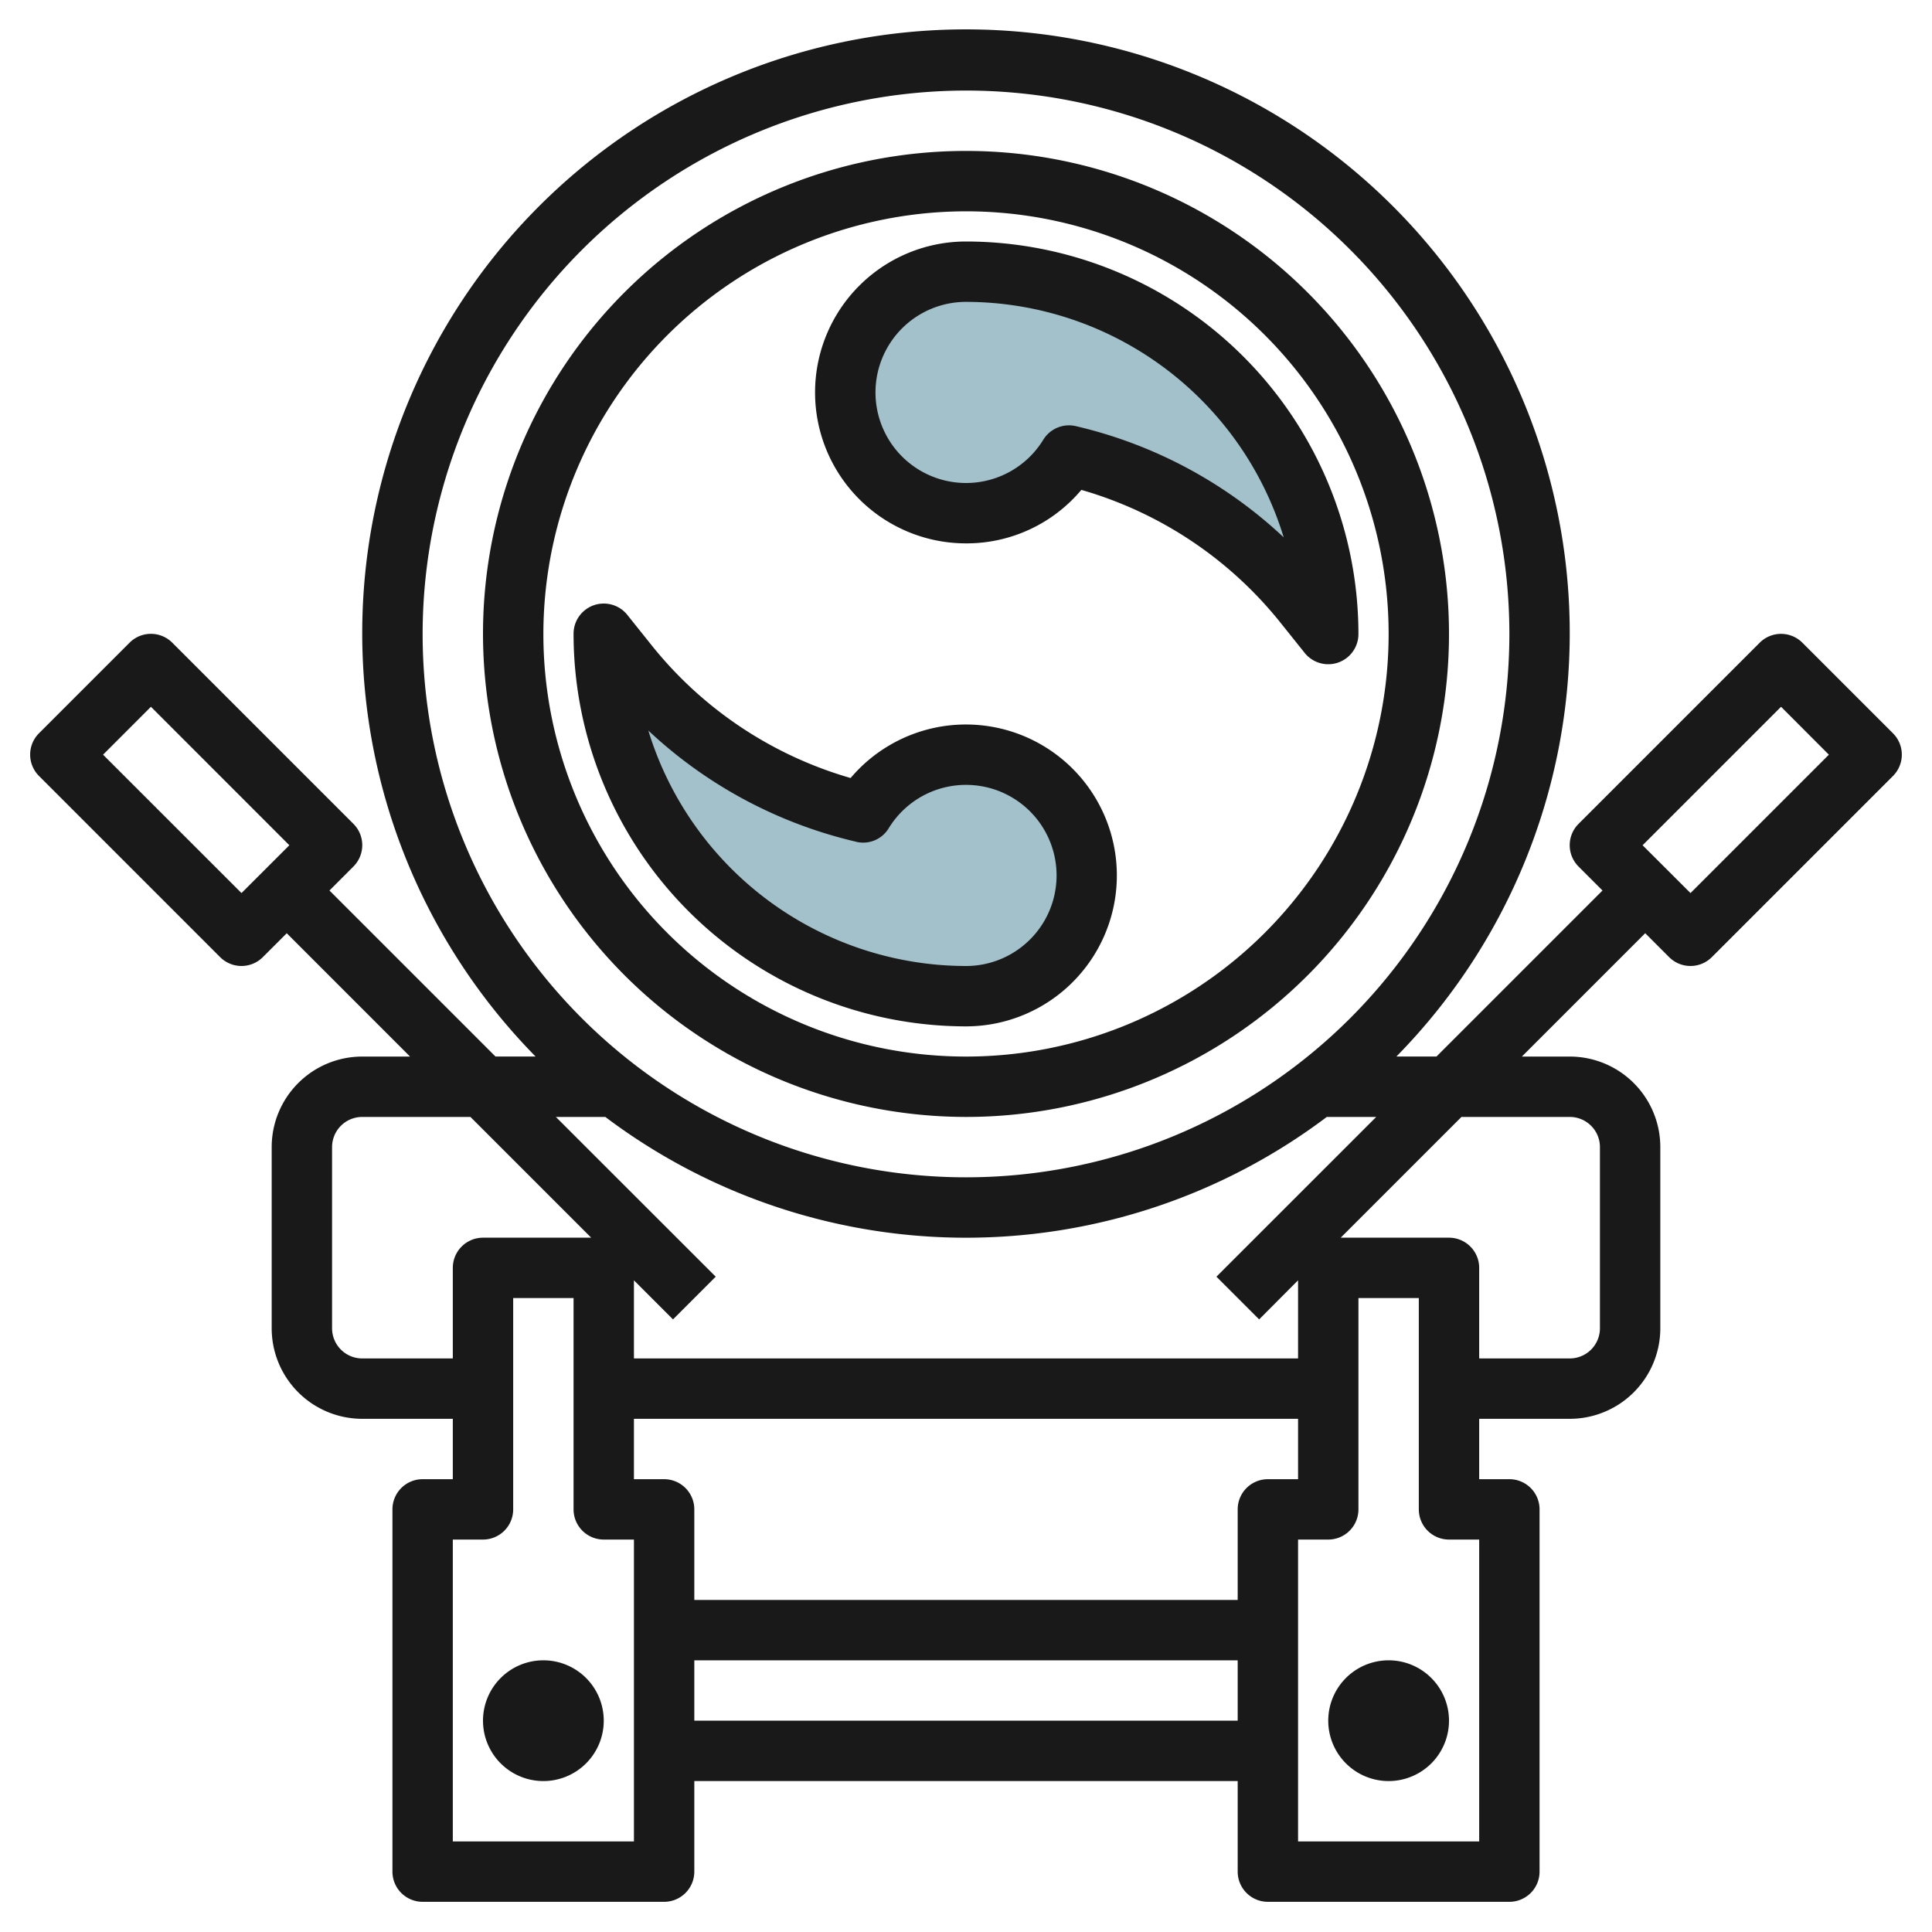
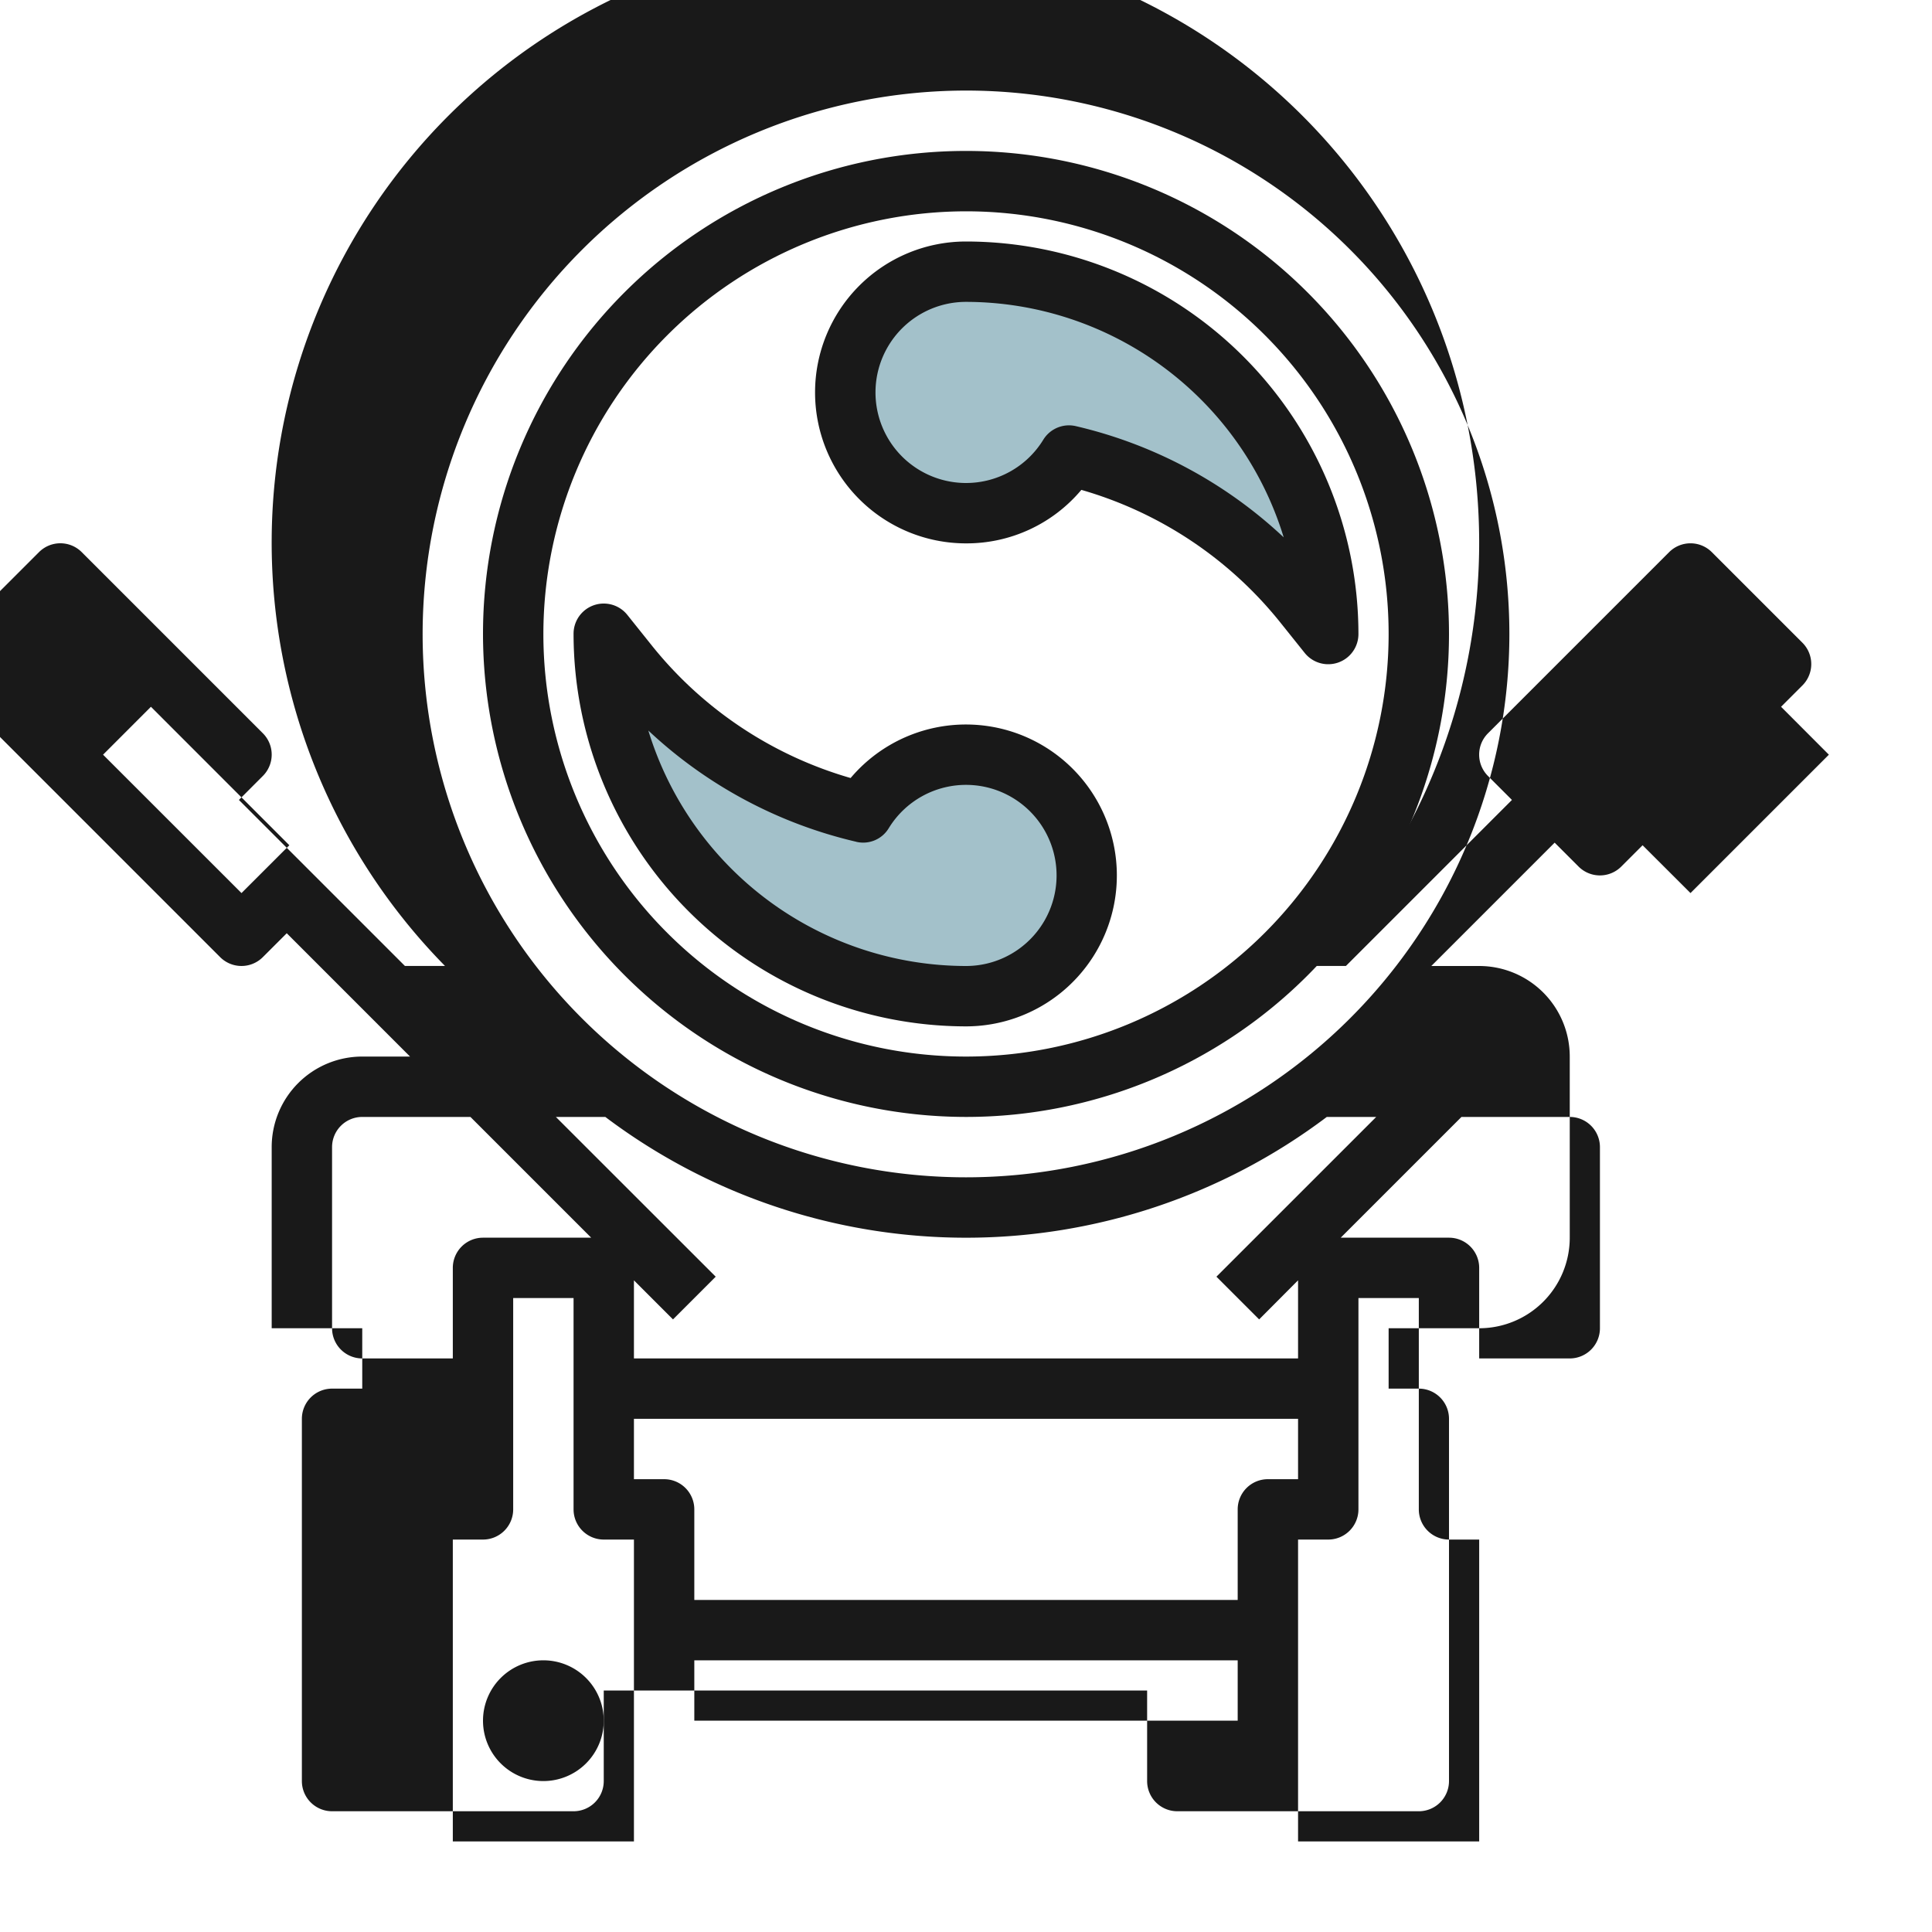
<svg xmlns="http://www.w3.org/2000/svg" id="Layer_3" height="512" viewBox="0 0 64 64" width="512" data-name="Layer 3">
  <path d="m35.413 15.089a4 4 0 1 1 -3.413-6.089 12 12 0 0 1 12 12l-.815-1.018a14 14 0 0 0 -7.774-4.893z" fill="#a3c1ca" />
  <path d="m28.589 26.911a4 4 0 1 1 3.411 6.089 12 12 0 0 1 -12-12l.815 1.018a14 14 0 0 0 7.773 4.893z" fill="#a3c1ca" />
  <g fill="#191919">
    <path d="m32 37a16 16 0 1 0 -16-16 16.017 16.017 0 0 0 16 16zm0-30a14 14 0 1 1 -14 14 14.015 14.015 0 0 1 14-14z" />
    <path d="m32 18a4.962 4.962 0 0 0 3.821-1.772 13.072 13.072 0 0 1 6.579 4.377l.815 1.018a1 1 0 0 0 1.785-.623 13.013 13.013 0 0 0 -13-13 5 5 0 1 0 0 10zm0-8a11.019 11.019 0 0 1 10.524 7.8 15.049 15.049 0 0 0 -6.887-3.684 1.025 1.025 0 0 0 -.226-.026 1 1 0 0 0 -.851.477 3 3 0 1 1 -2.56-4.567z" />
    <path d="m32 34a5 5 0 1 0 -3.822-8.227 13.072 13.072 0 0 1 -6.578-4.38l-.815-1.019a1 1 0 0 0 -1.785.626 13.013 13.013 0 0 0 13 13zm-3.636-6.114a.99.99 0 0 0 1.077-.451 3 3 0 1 1 2.559 4.565 11.018 11.018 0 0 1 -10.523-7.8 15.054 15.054 0 0 0 6.885 3.684z" />
    <path d="m18 55a2 2 0 1 0 2 2 2 2 0 0 0 -2-2z" />
-     <path d="m46 55a2 2 0 1 0 2 2 2 2 0 0 0 -2-2z" />
-     <path d="m7.292 31.706a1 1 0 0 0 1.415 0l.792-.791 4.084 4.085h-1.583a3 3 0 0 0 -3 3v6a3 3 0 0 0 3 3h3v2h-1a1 1 0 0 0 -1 1v12a1 1 0 0 0 1 1h8a1 1 0 0 0 1-1v-3h18v3a1 1 0 0 0 1 1h8a1 1 0 0 0 1-1v-12a1 1 0 0 0 -1-1h-1v-2h3a3 3 0 0 0 3-3v-6a3 3 0 0 0 -3-3h-1.586l4.086-4.086.792.792a1 1 0 0 0 1.415 0l6-6a1 1 0 0 0 0-1.415l-3-3a1 1 0 0 0 -1.415 0l-6 6a1 1 0 0 0 0 1.415l.793.793-5.5 5.5h-1.328a20 20 0 1 0 -28.515 0h-1.328l-5.5-5.5.793-.794a1 1 0 0 0 0-1.415l-6-6a1 1 0 0 0 -1.415 0l-3 3a1 1 0 0 0 0 1.415zm51.708-8.293 1.584 1.587-4.584 4.584-1.587-1.584zm-47 21.587a1 1 0 0 1 -1-1v-6a1 1 0 0 1 1-1h3.584l4 4h-3.584a1 1 0 0 0 -1 1v3zm9 16h-6v-10h1a1 1 0 0 0 1-1v-7h2v7a1 1 0 0 0 1 1h1zm2-4v-2h18v2zm18-7v3h-18v-3a1 1 0 0 0 -1-1h-1v-2h22v2h-1a1 1 0 0 0 -1 1zm8 11h-6v-10h1a1 1 0 0 0 1-1v-7h2v7a1 1 0 0 0 1 1h1zm3-24a1 1 0 0 1 1 1v6a1 1 0 0 1 -1 1h-3v-3a1 1 0 0 0 -1-1h-3.587l4-4zm-20-34a18 18 0 1 1 -18 18 18.019 18.019 0 0 1 18-18zm-11.948 34a19.847 19.847 0 0 0 23.9 0h1.637l-5.293 5.292 1.415 1.415 1.289-1.295v2.588h-22v-2.587l1.294 1.294 1.415-1.415-5.295-5.292zm-15.052-13.587 4.585 4.587-1.585 1.584-4.586-4.584z" />
+     <path d="m7.292 31.706a1 1 0 0 0 1.415 0l.792-.791 4.084 4.085h-1.583a3 3 0 0 0 -3 3v6h3v2h-1a1 1 0 0 0 -1 1v12a1 1 0 0 0 1 1h8a1 1 0 0 0 1-1v-3h18v3a1 1 0 0 0 1 1h8a1 1 0 0 0 1-1v-12a1 1 0 0 0 -1-1h-1v-2h3a3 3 0 0 0 3-3v-6a3 3 0 0 0 -3-3h-1.586l4.086-4.086.792.792a1 1 0 0 0 1.415 0l6-6a1 1 0 0 0 0-1.415l-3-3a1 1 0 0 0 -1.415 0l-6 6a1 1 0 0 0 0 1.415l.793.793-5.5 5.5h-1.328a20 20 0 1 0 -28.515 0h-1.328l-5.5-5.5.793-.794a1 1 0 0 0 0-1.415l-6-6a1 1 0 0 0 -1.415 0l-3 3a1 1 0 0 0 0 1.415zm51.708-8.293 1.584 1.587-4.584 4.584-1.587-1.584zm-47 21.587a1 1 0 0 1 -1-1v-6a1 1 0 0 1 1-1h3.584l4 4h-3.584a1 1 0 0 0 -1 1v3zm9 16h-6v-10h1a1 1 0 0 0 1-1v-7h2v7a1 1 0 0 0 1 1h1zm2-4v-2h18v2zm18-7v3h-18v-3a1 1 0 0 0 -1-1h-1v-2h22v2h-1a1 1 0 0 0 -1 1zm8 11h-6v-10h1a1 1 0 0 0 1-1v-7h2v7a1 1 0 0 0 1 1h1zm3-24a1 1 0 0 1 1 1v6a1 1 0 0 1 -1 1h-3v-3a1 1 0 0 0 -1-1h-3.587l4-4zm-20-34a18 18 0 1 1 -18 18 18.019 18.019 0 0 1 18-18zm-11.948 34a19.847 19.847 0 0 0 23.9 0h1.637l-5.293 5.292 1.415 1.415 1.289-1.295v2.588h-22v-2.587l1.294 1.294 1.415-1.415-5.295-5.292zm-15.052-13.587 4.585 4.587-1.585 1.584-4.586-4.584z" />
  </g>
</svg>